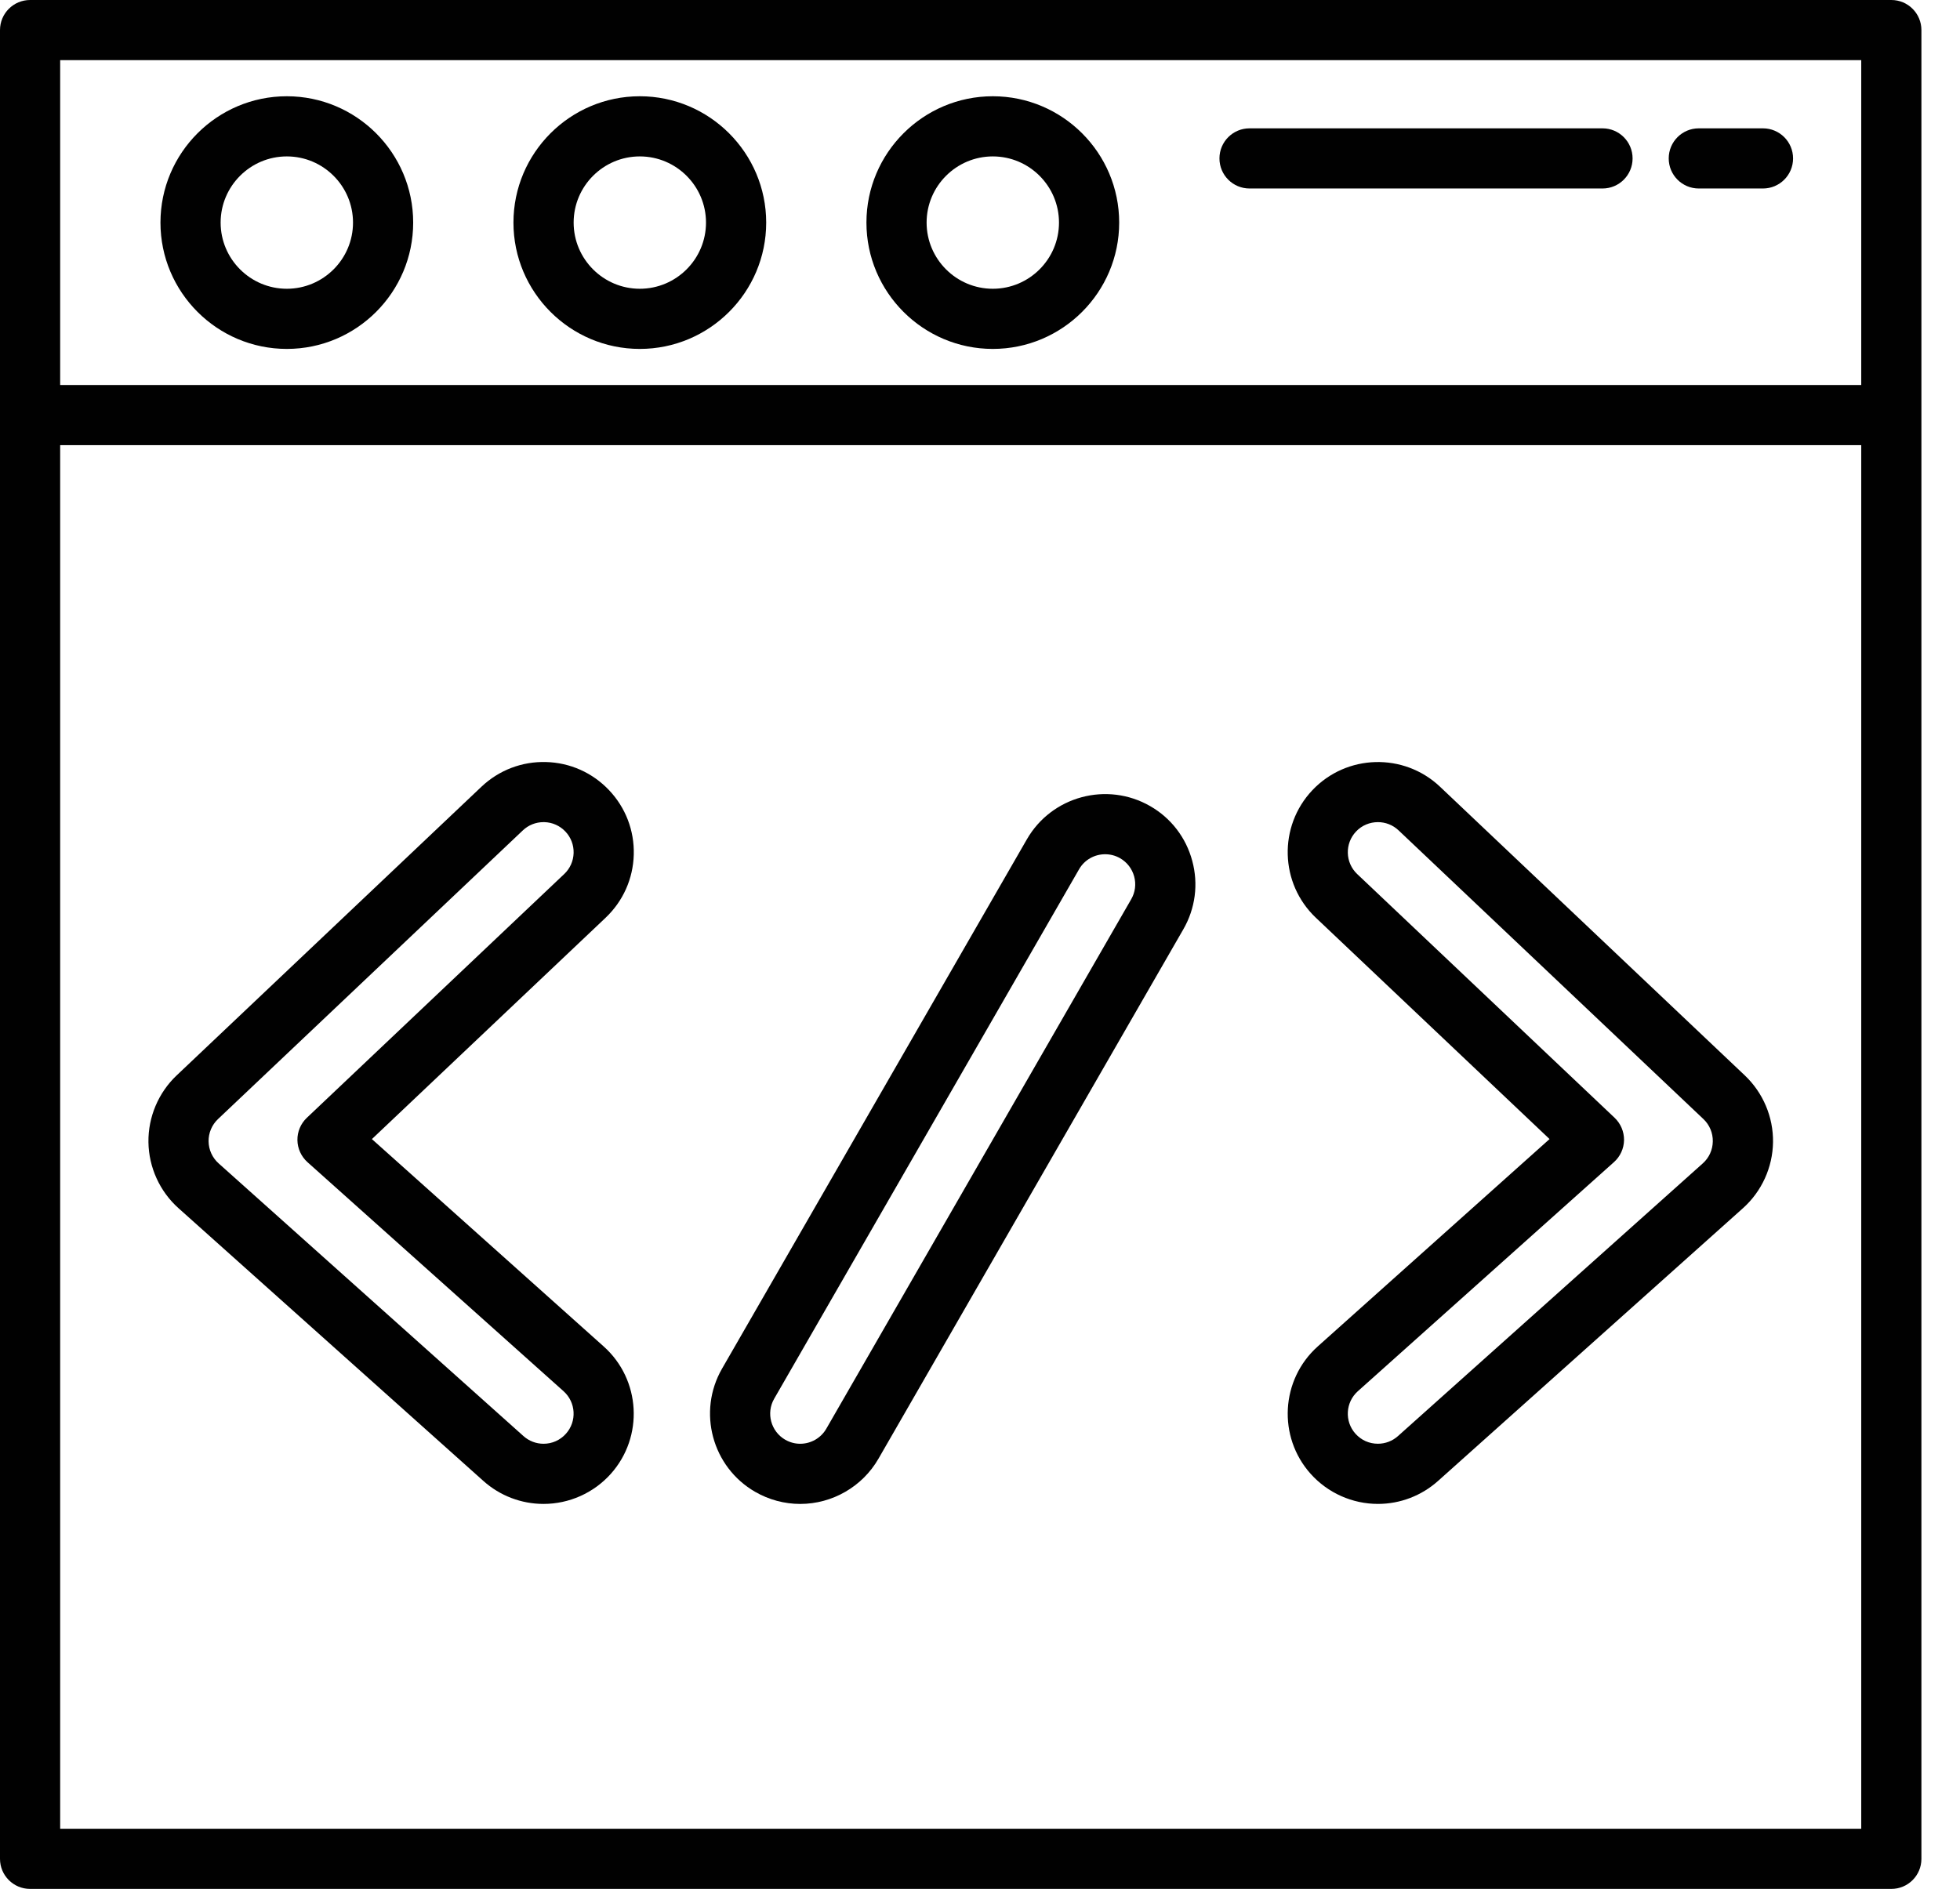
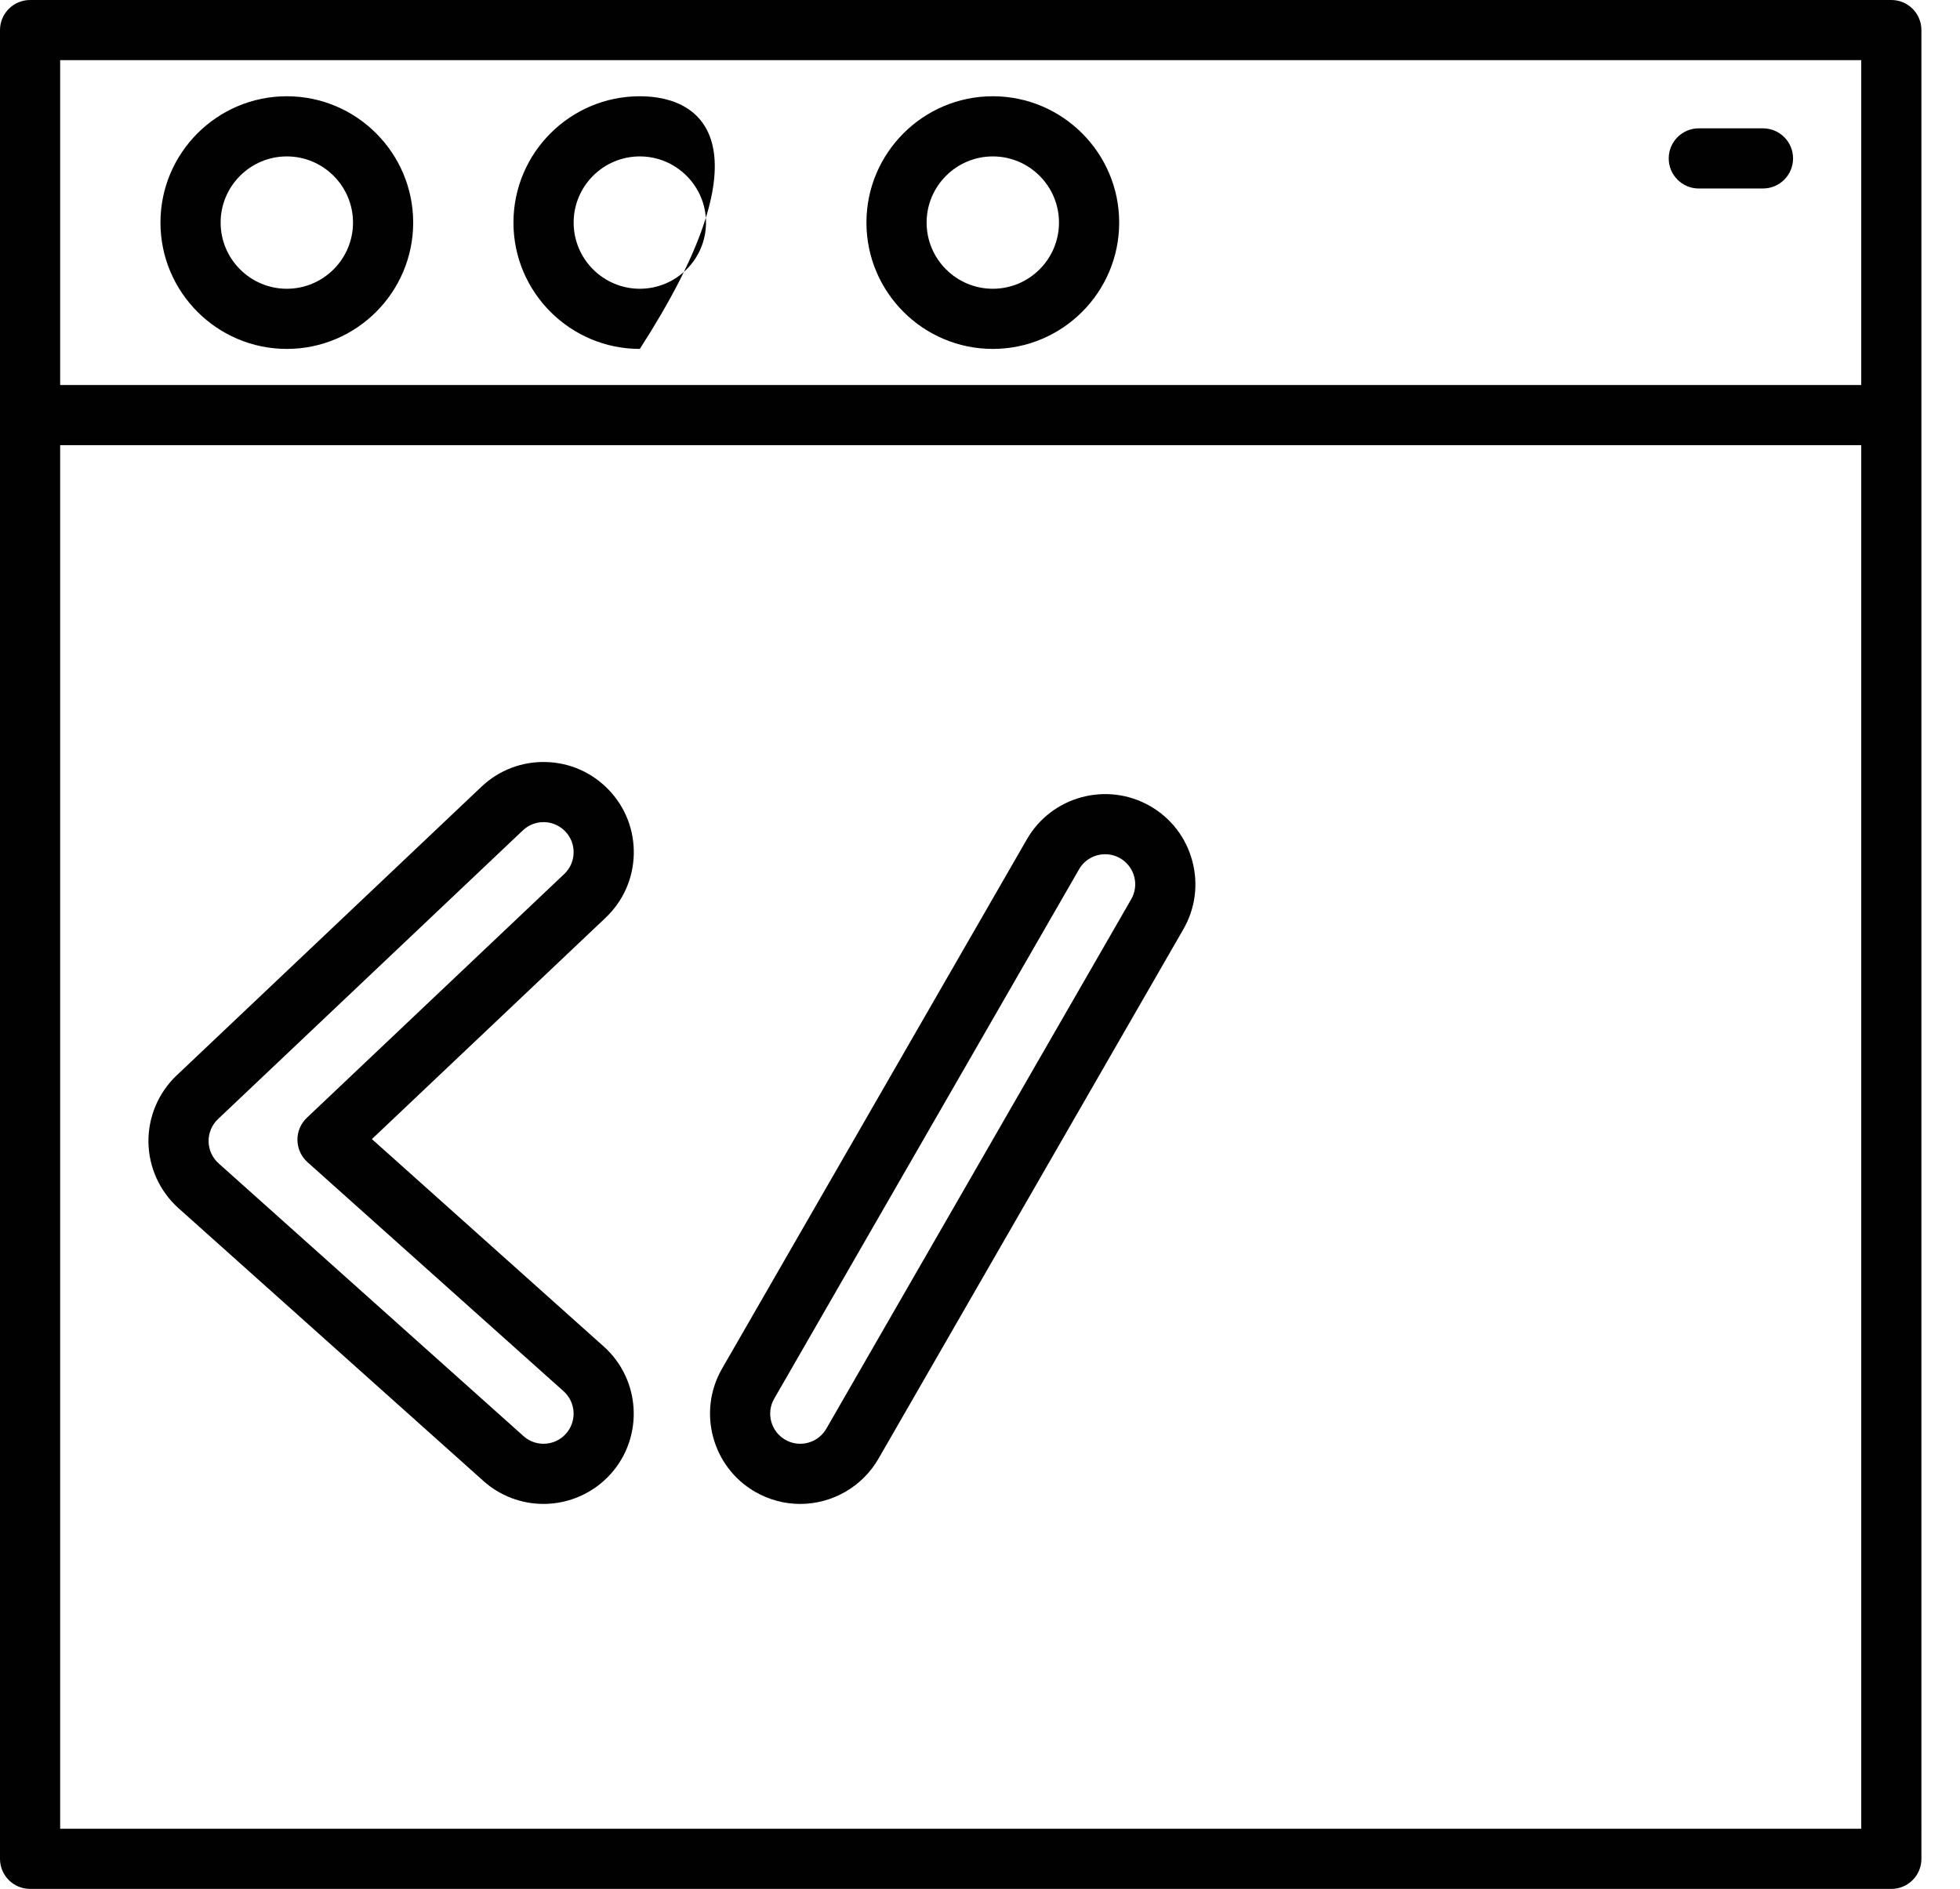
<svg xmlns="http://www.w3.org/2000/svg" id="Layer_1" x="0px" y="0px" width="83px" height="80px" viewBox="0 0 83 80" xml:space="preserve">
  <g>
    <g>
      <path fill="#010101" d="M80.093,0H1.274C0.57,0,0,0.571,0,1.274v16.308v61.153c0,0.703,0.57,1.273,1.274,1.273h78.819   c0.704,0,1.273-0.57,1.273-1.273V17.582V1.274C81.366,0.571,80.797,0,80.093,0z M78.818,77.459H2.548V18.855h76.27V77.459   L78.818,77.459z M78.818,16.307H2.548V2.548h76.27V16.307L78.818,16.307z" />
    </g>
  </g>
  <g>
    <g>
-       <path fill="#010101" d="M67.862,5.436H52.914c-0.704,0-1.274,0.57-1.274,1.274s0.57,1.274,1.274,1.274h14.948   c0.703,0,1.273-0.57,1.273-1.274S68.565,5.436,67.862,5.436z" />
-     </g>
+       </g>
  </g>
  <g>
    <g>
      <path fill="#010101" d="M74.656,5.436h-2.718c-0.703,0-1.273,0.57-1.273,1.274s0.57,1.274,1.273,1.274h2.718   c0.704,0,1.275-0.57,1.275-1.274C75.931,6.006,75.36,5.436,74.656,5.436z" />
    </g>
  </g>
  <g>
    <g>
      <path fill="#010101" d="M42.042,4.077c-2.95,0-5.351,2.401-5.351,5.351s2.401,5.351,5.351,5.351c2.95,0,5.352-2.4,5.352-5.351   C47.394,6.478,44.992,4.077,42.042,4.077z M42.042,12.231c-1.545,0-2.803-1.258-2.803-2.803s1.258-2.803,2.803-2.803   c1.546,0,2.803,1.257,2.803,2.803S43.588,12.231,42.042,12.231z" />
    </g>
  </g>
  <g>
    <g>
-       <path fill="#010101" d="M27.094,4.077c-2.951,0-5.351,2.401-5.351,5.351s2.4,5.351,5.351,5.351c2.95,0,5.352-2.4,5.352-5.351   C32.445,6.478,30.043,4.077,27.094,4.077z M27.094,12.231c-1.545,0-2.802-1.258-2.802-2.803s1.257-2.803,2.802-2.803   s2.803,1.257,2.803,2.803S28.639,12.231,27.094,12.231z" />
+       <path fill="#010101" d="M27.094,4.077c-2.951,0-5.351,2.401-5.351,5.351s2.4,5.351,5.351,5.351C32.445,6.478,30.043,4.077,27.094,4.077z M27.094,12.231c-1.545,0-2.802-1.258-2.802-2.803s1.257-2.803,2.802-2.803   s2.803,1.257,2.803,2.803S28.639,12.231,27.094,12.231z" />
    </g>
  </g>
  <g>
    <g>
      <path fill="#010101" d="M12.146,4.077c-2.951,0-5.351,2.401-5.351,5.351s2.4,5.351,5.351,5.351s5.351-2.4,5.351-5.351   C17.497,6.478,15.096,4.077,12.146,4.077z M12.146,12.231c-1.545,0-2.803-1.258-2.803-2.803s1.258-2.803,2.803-2.803   s2.803,1.257,2.803,2.803S13.691,12.231,12.146,12.231z" />
    </g>
  </g>
  <g>
    <g>
      <path fill="#010101" d="M26.838,36.2c0.027-1.021-0.344-1.99-1.046-2.731c-0.702-0.741-1.651-1.165-2.671-1.192   c-1.018-0.028-1.99,0.344-2.732,1.045l-12.91,12.23c-0.773,0.733-1.208,1.765-1.193,2.829s0.479,2.084,1.273,2.794l12.91,11.552   c0.702,0.628,1.606,0.974,2.547,0.974h0c1.086,0,2.125-0.464,2.849-1.273c1.405-1.57,1.271-3.992-0.3-5.396l-9.816-8.784   l9.896-9.375C26.387,38.168,26.81,37.221,26.838,36.2z M23.893,37.021L12.992,47.348c-0.258,0.246-0.403,0.588-0.397,0.944   c0.005,0.355,0.159,0.692,0.424,0.932l10.848,9.705c0.523,0.469,0.568,1.275,0.1,1.798c-0.245,0.274-0.583,0.426-0.95,0.426   c-0.313,0-0.614-0.115-0.849-0.325L9.257,49.276c-0.265-0.237-0.419-0.575-0.424-0.932c-0.005-0.355,0.14-0.699,0.398-0.943   l12.91-12.229c0.239-0.226,0.548-0.349,0.875-0.349c0.012,0,0.023,0,0.035,0c0.34,0.009,0.656,0.15,0.891,0.397   c0.234,0.247,0.358,0.57,0.349,0.91C24.281,36.471,24.14,36.788,23.893,37.021z" />
    </g>
  </g>
  <g>
    <g>
-       <path fill="#010101" d="M73.888,45.552l-12.909-12.23c-1.53-1.448-3.954-1.383-5.403,0.147c-1.449,1.53-1.384,3.953,0.146,5.403   l9.897,9.375l-9.817,8.784c-1.569,1.404-1.705,3.826-0.3,5.396c0.725,0.81,1.764,1.274,2.85,1.274h0.001   c0.94,0,1.845-0.347,2.546-0.975l12.91-11.551c0.795-0.711,1.258-1.73,1.273-2.795S74.661,46.285,73.888,45.552z M72.109,49.276   l-12.91,11.552c-0.234,0.209-0.535,0.324-0.848,0.324h-0.001c-0.368,0-0.706-0.151-0.951-0.425   c-0.468-0.523-0.423-1.33,0.101-1.799l10.847-9.705c0.267-0.239,0.42-0.576,0.426-0.932c0.004-0.356-0.14-0.697-0.398-0.944   L57.473,37.022c-0.51-0.483-0.532-1.291-0.048-1.802c0.249-0.264,0.587-0.397,0.925-0.397c0.314,0,0.63,0.115,0.876,0.349   l12.91,12.229c0.258,0.244,0.402,0.588,0.396,0.943l0,0l0,0C72.528,48.701,72.374,49.04,72.109,49.276z" />
-     </g>
+       </g>
  </g>
  <g>
    <g>
      <path fill="#010101" d="M50.488,36.462c-0.264-0.985-0.897-1.81-1.782-2.318l0,0c-1.827-1.051-4.169-0.421-5.22,1.405   l-12.91,22.423c-1.051,1.825-0.421,4.168,1.405,5.219c0.58,0.334,1.239,0.511,1.904,0.511c1.364,0,2.635-0.734,3.315-1.915   l12.91-22.424C50.62,38.479,50.755,37.447,50.488,36.462z M47.902,38.091l-12.91,22.424c-0.227,0.394-0.65,0.638-1.106,0.638   c-0.224,0-0.436-0.058-0.633-0.17c-0.609-0.351-0.819-1.132-0.468-1.739l12.91-22.424c0.234-0.409,0.663-0.637,1.105-0.637   c0.216,0,0.434,0.054,0.634,0.169c0.295,0.17,0.505,0.444,0.595,0.773C48.117,37.453,48.073,37.797,47.902,38.091z" />
    </g>
  </g>
</svg>